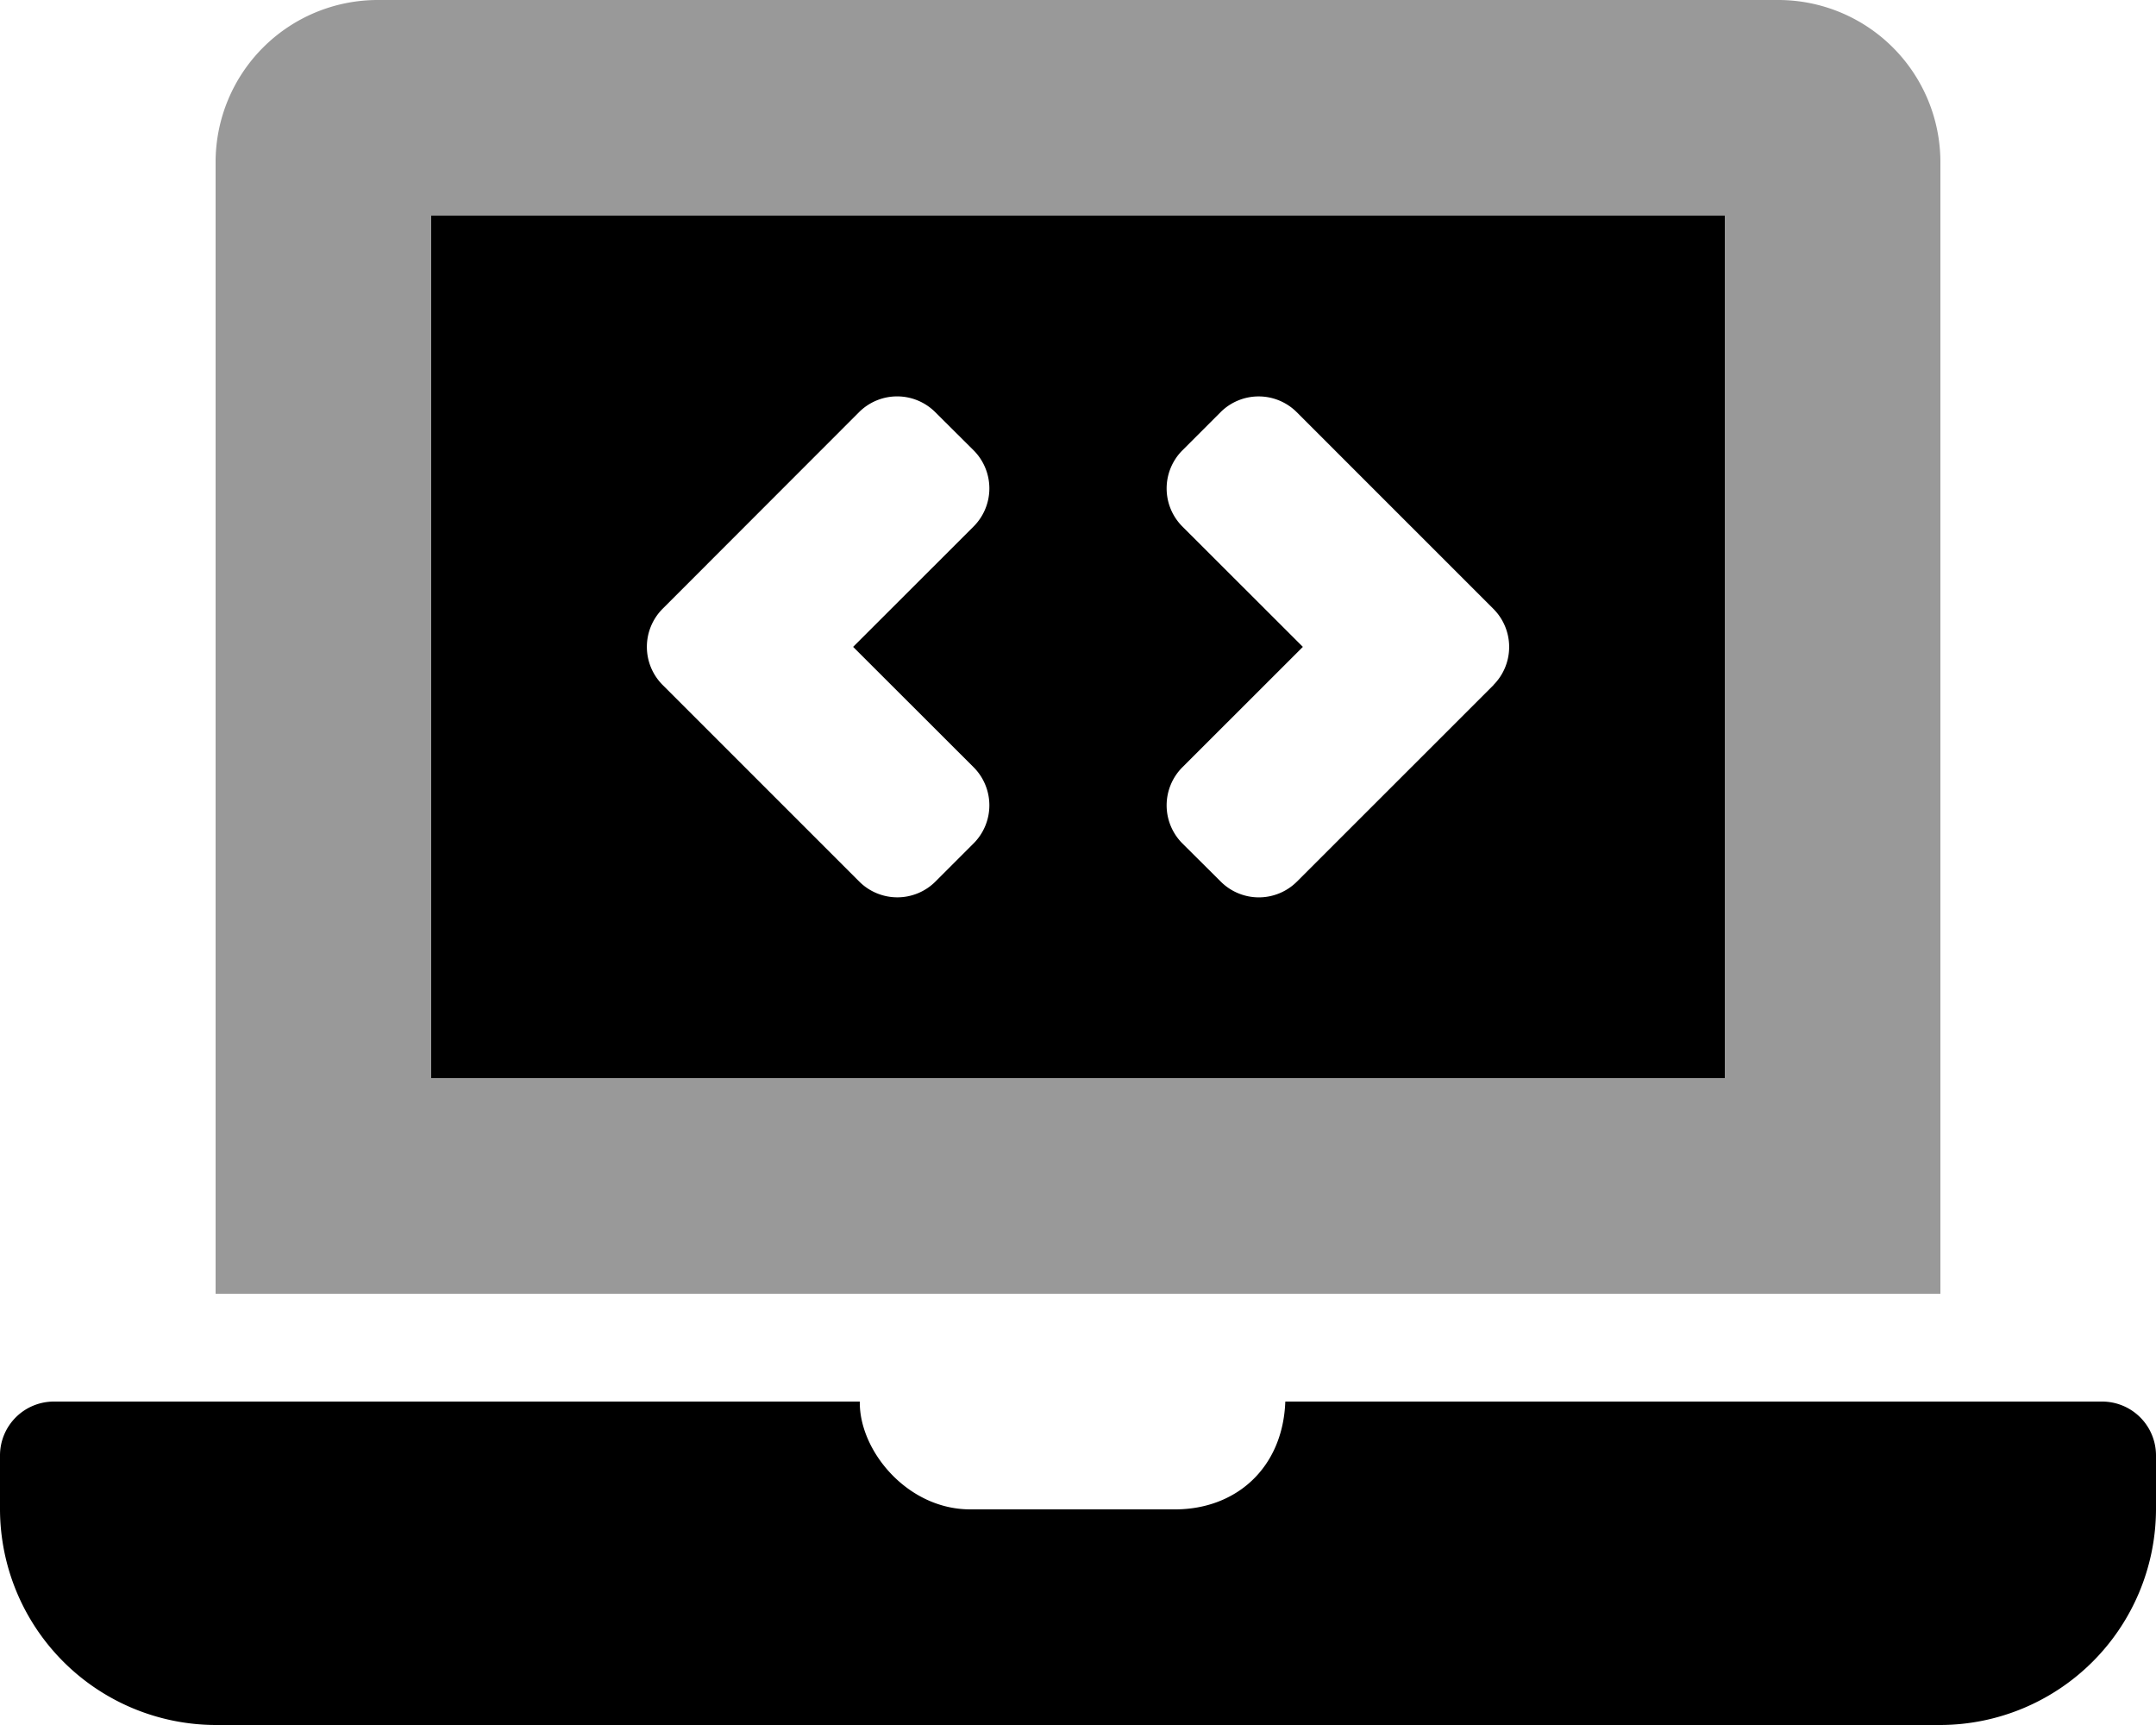
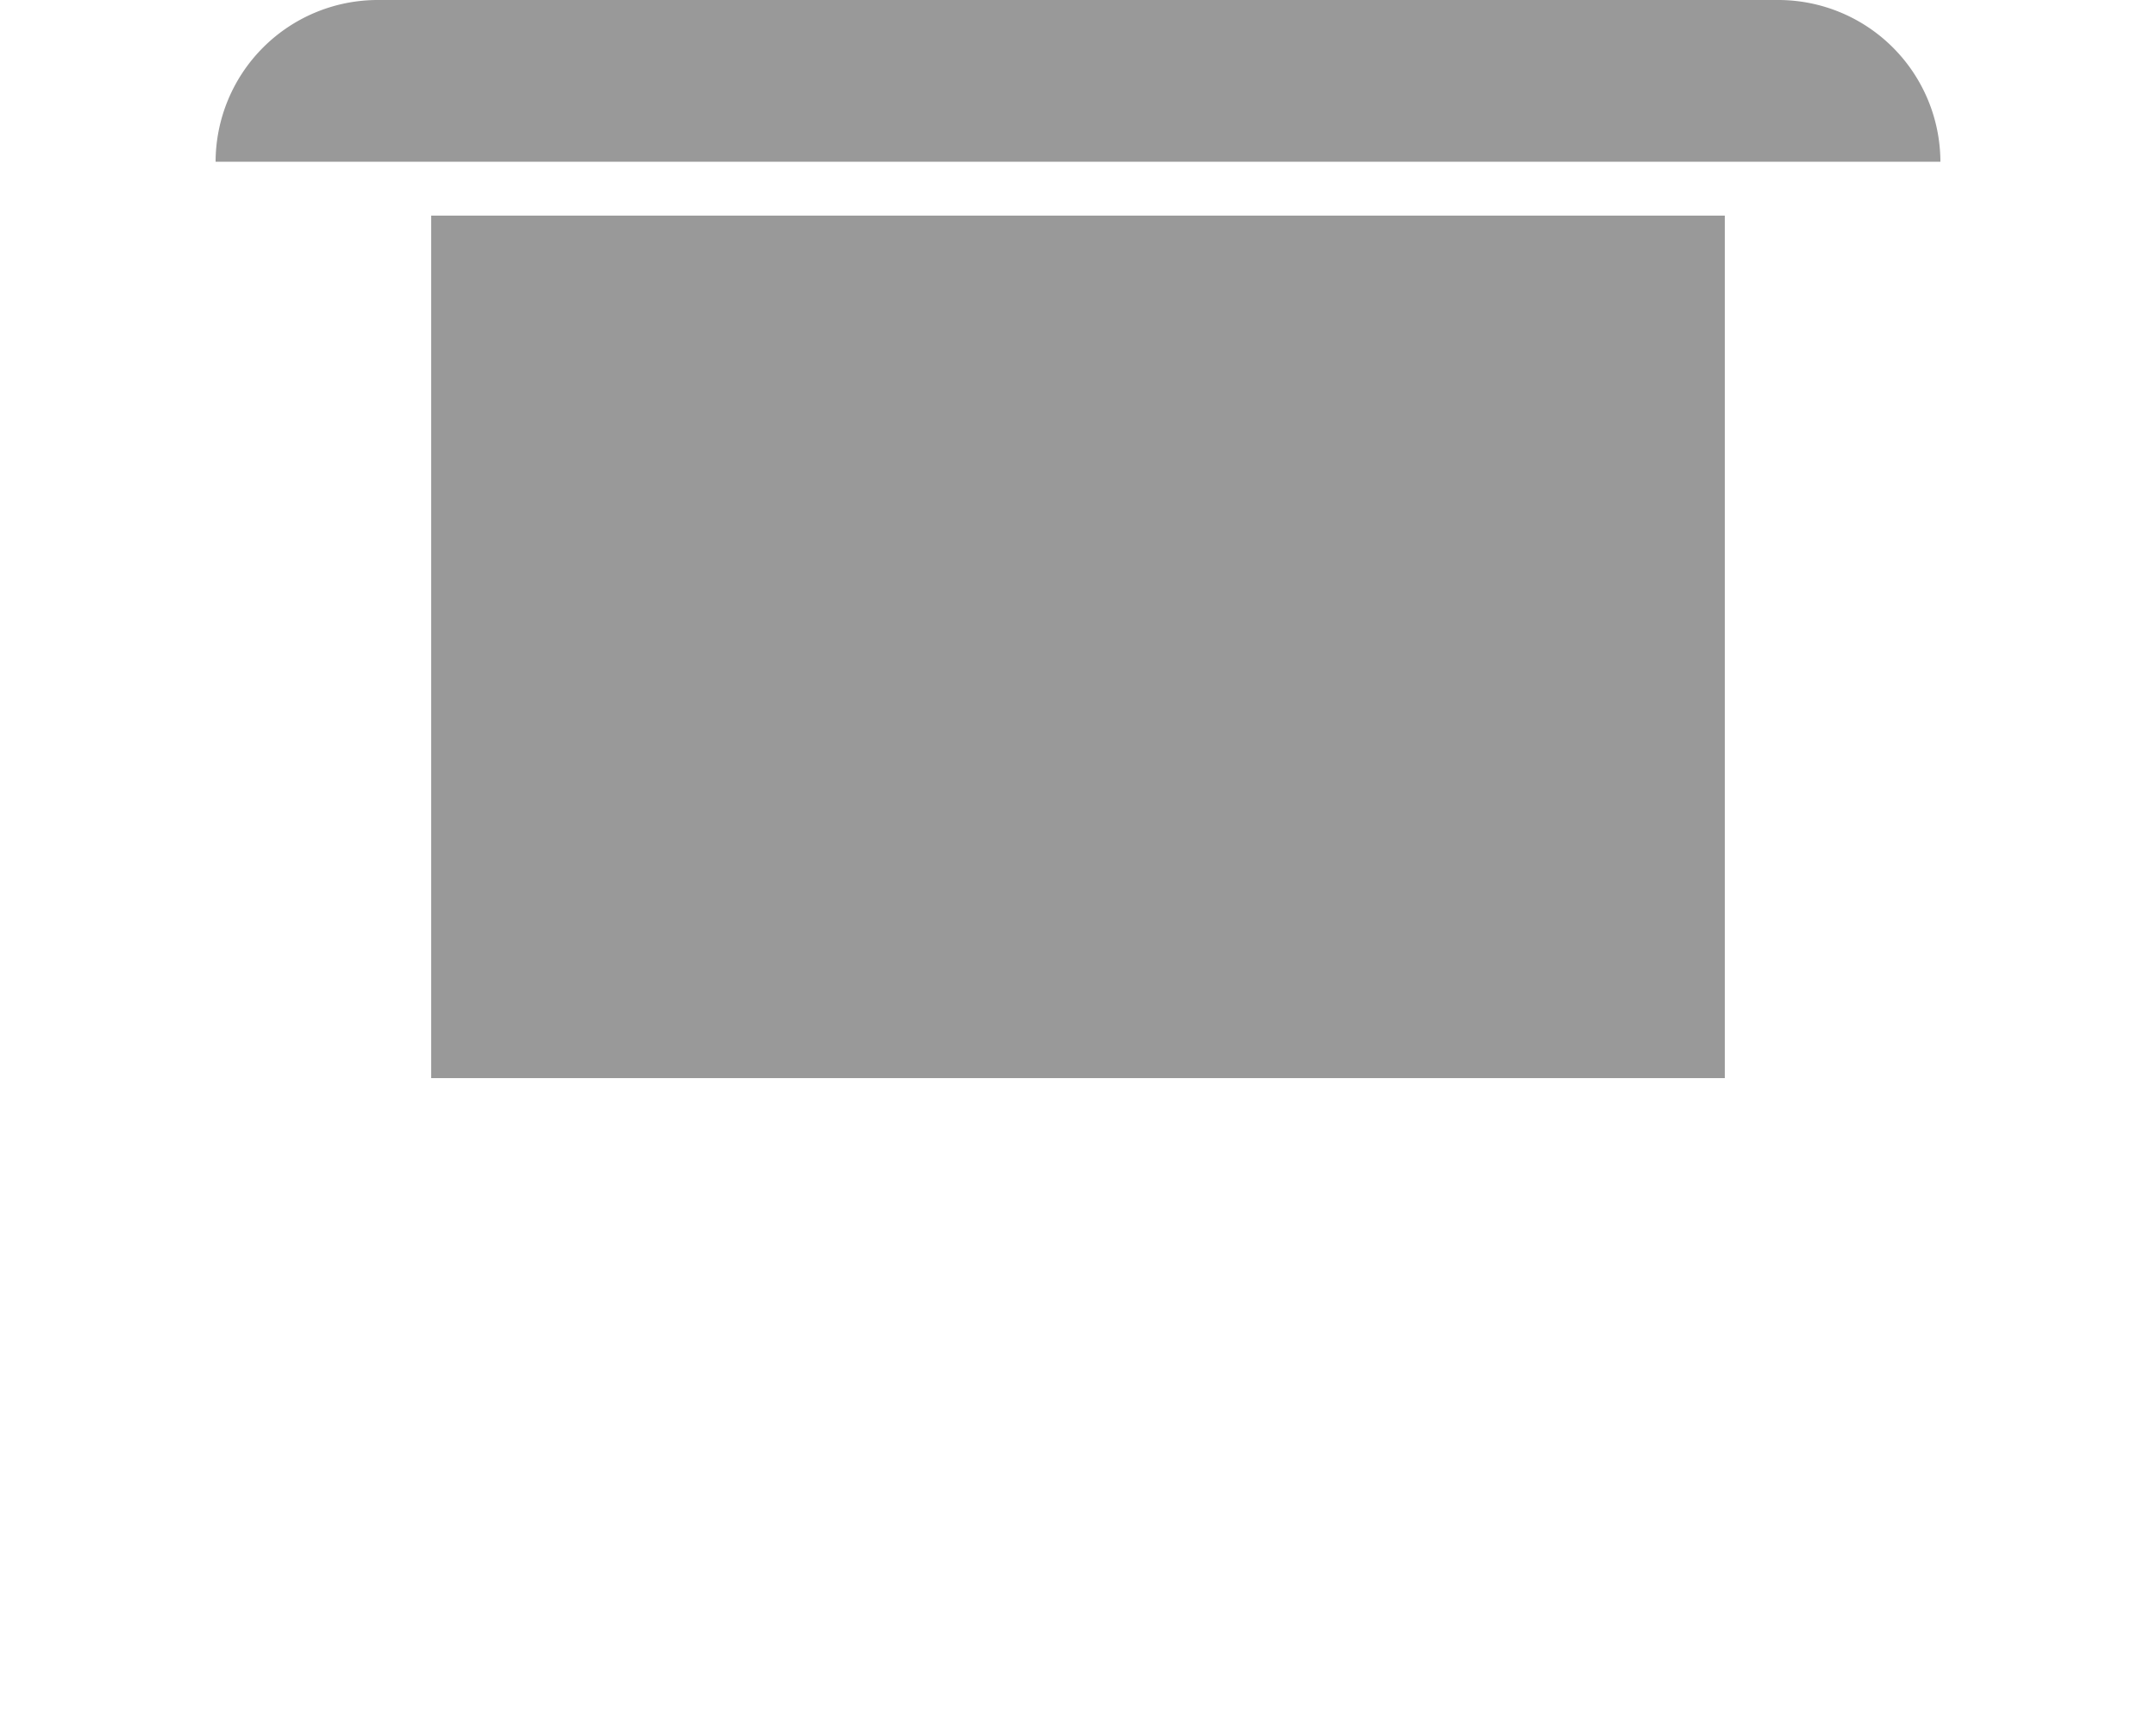
<svg xmlns="http://www.w3.org/2000/svg" viewBox="0 0 640 512">
  <defs>
    <style>.fa-secondary{opacity:.4}</style>
  </defs>
-   <path d="M528 0H112a48.14 48.14 0 0 0-48 48v336h512V48a48.14 48.14 0 0 0-48-48zm-16 320H128V64h384z" class="fa-secondary" />
-   <path d="M624 416H381.54c-.74 19.81-14.71 32-32.74 32H288c-18.69 0-33-17.47-32.77-32H16a16 16 0 0 0-16 16v16a64.19 64.19 0 0 0 64 64h512a64.19 64.19 0 0 0 64-64v-16a16 16 0 0 0-16-16zM512 64H128v256h384zM289 250.34l-11.31 11.31a16 16 0 0 1-22.63 0l-58.35-58.34a16 16 0 0 1 0-22.63L255 122.34a16 16 0 0 1 22.63 0L289 133.65a16 16 0 0 1 0 22.63L253.25 192 289 227.71a16 16 0 0 1 0 22.63zm154.35-47L385 261.66a16 16 0 0 1-22.63 0L351 250.35a16 16 0 0 1 0-22.63L386.75 192 351 156.29a16 16 0 0 1 0-22.63l11.31-11.31a16 16 0 0 1 22.63 0l58.34 58.34a16 16 0 0 1 .04 22.63z" class="fa-primary" />
+   <path d="M528 0H112a48.14 48.14 0 0 0-48 48h512V48a48.14 48.14 0 0 0-48-48zm-16 320H128V64h384z" class="fa-secondary" />
</svg>